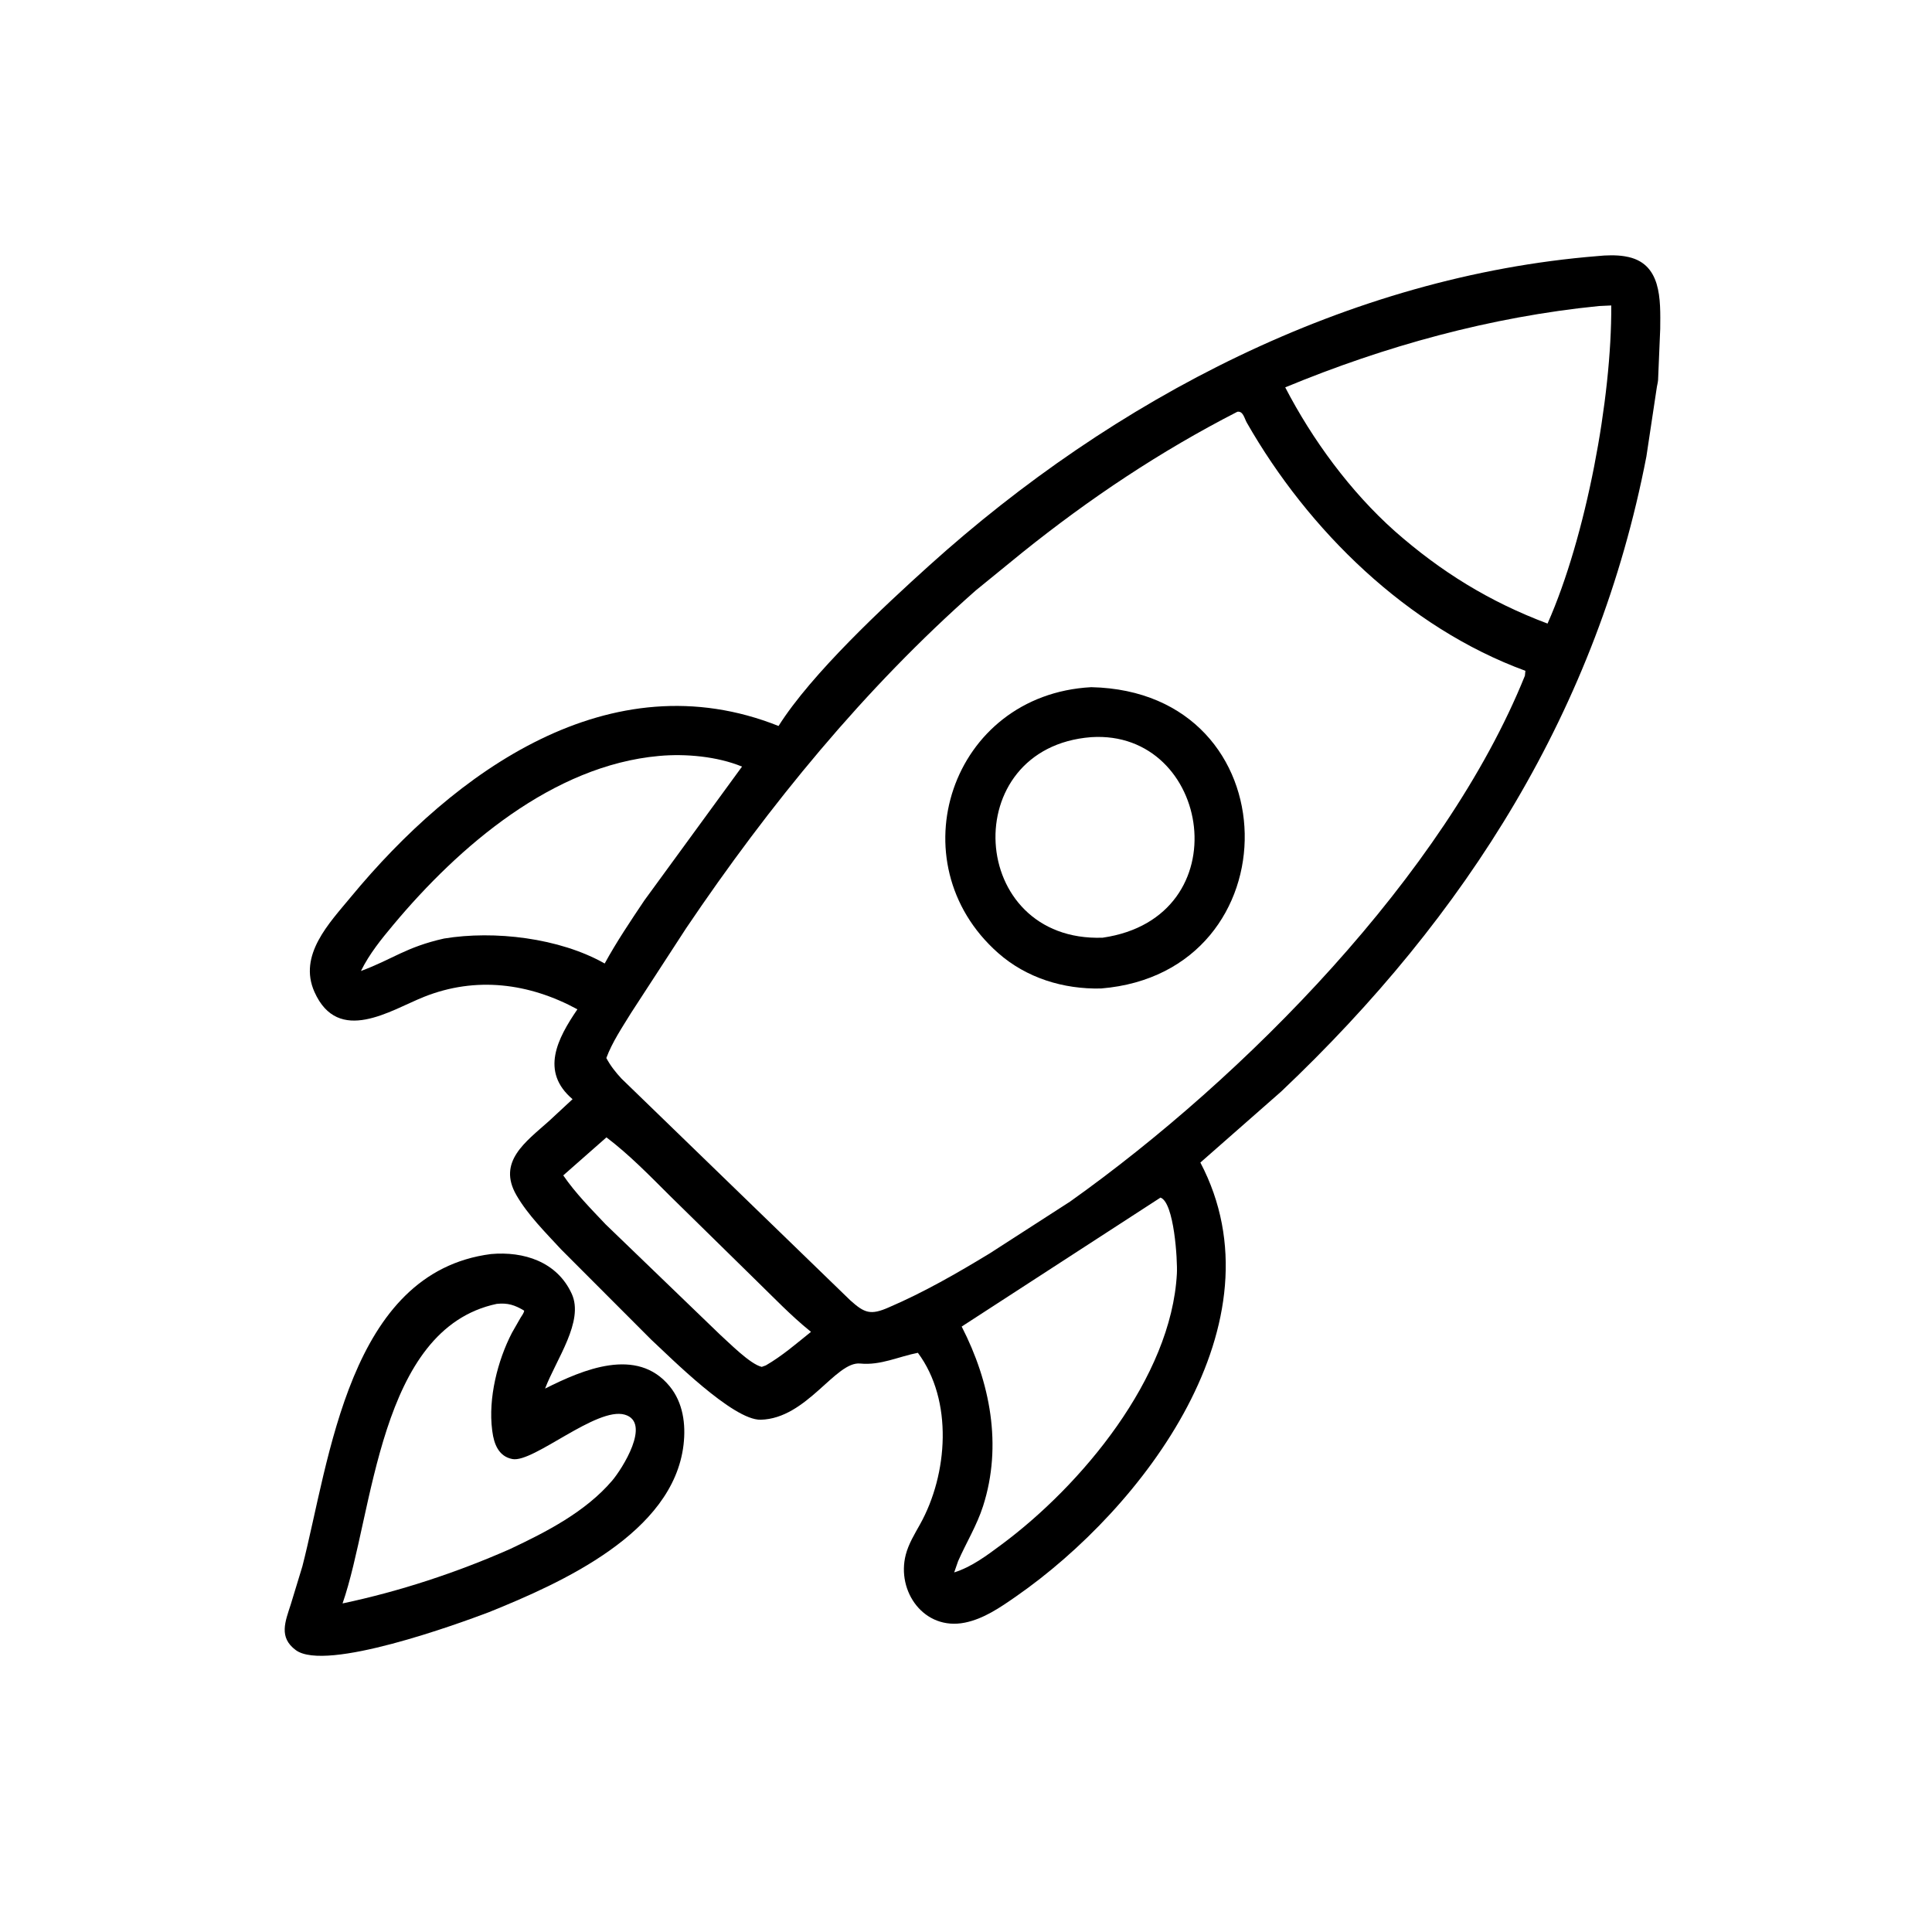
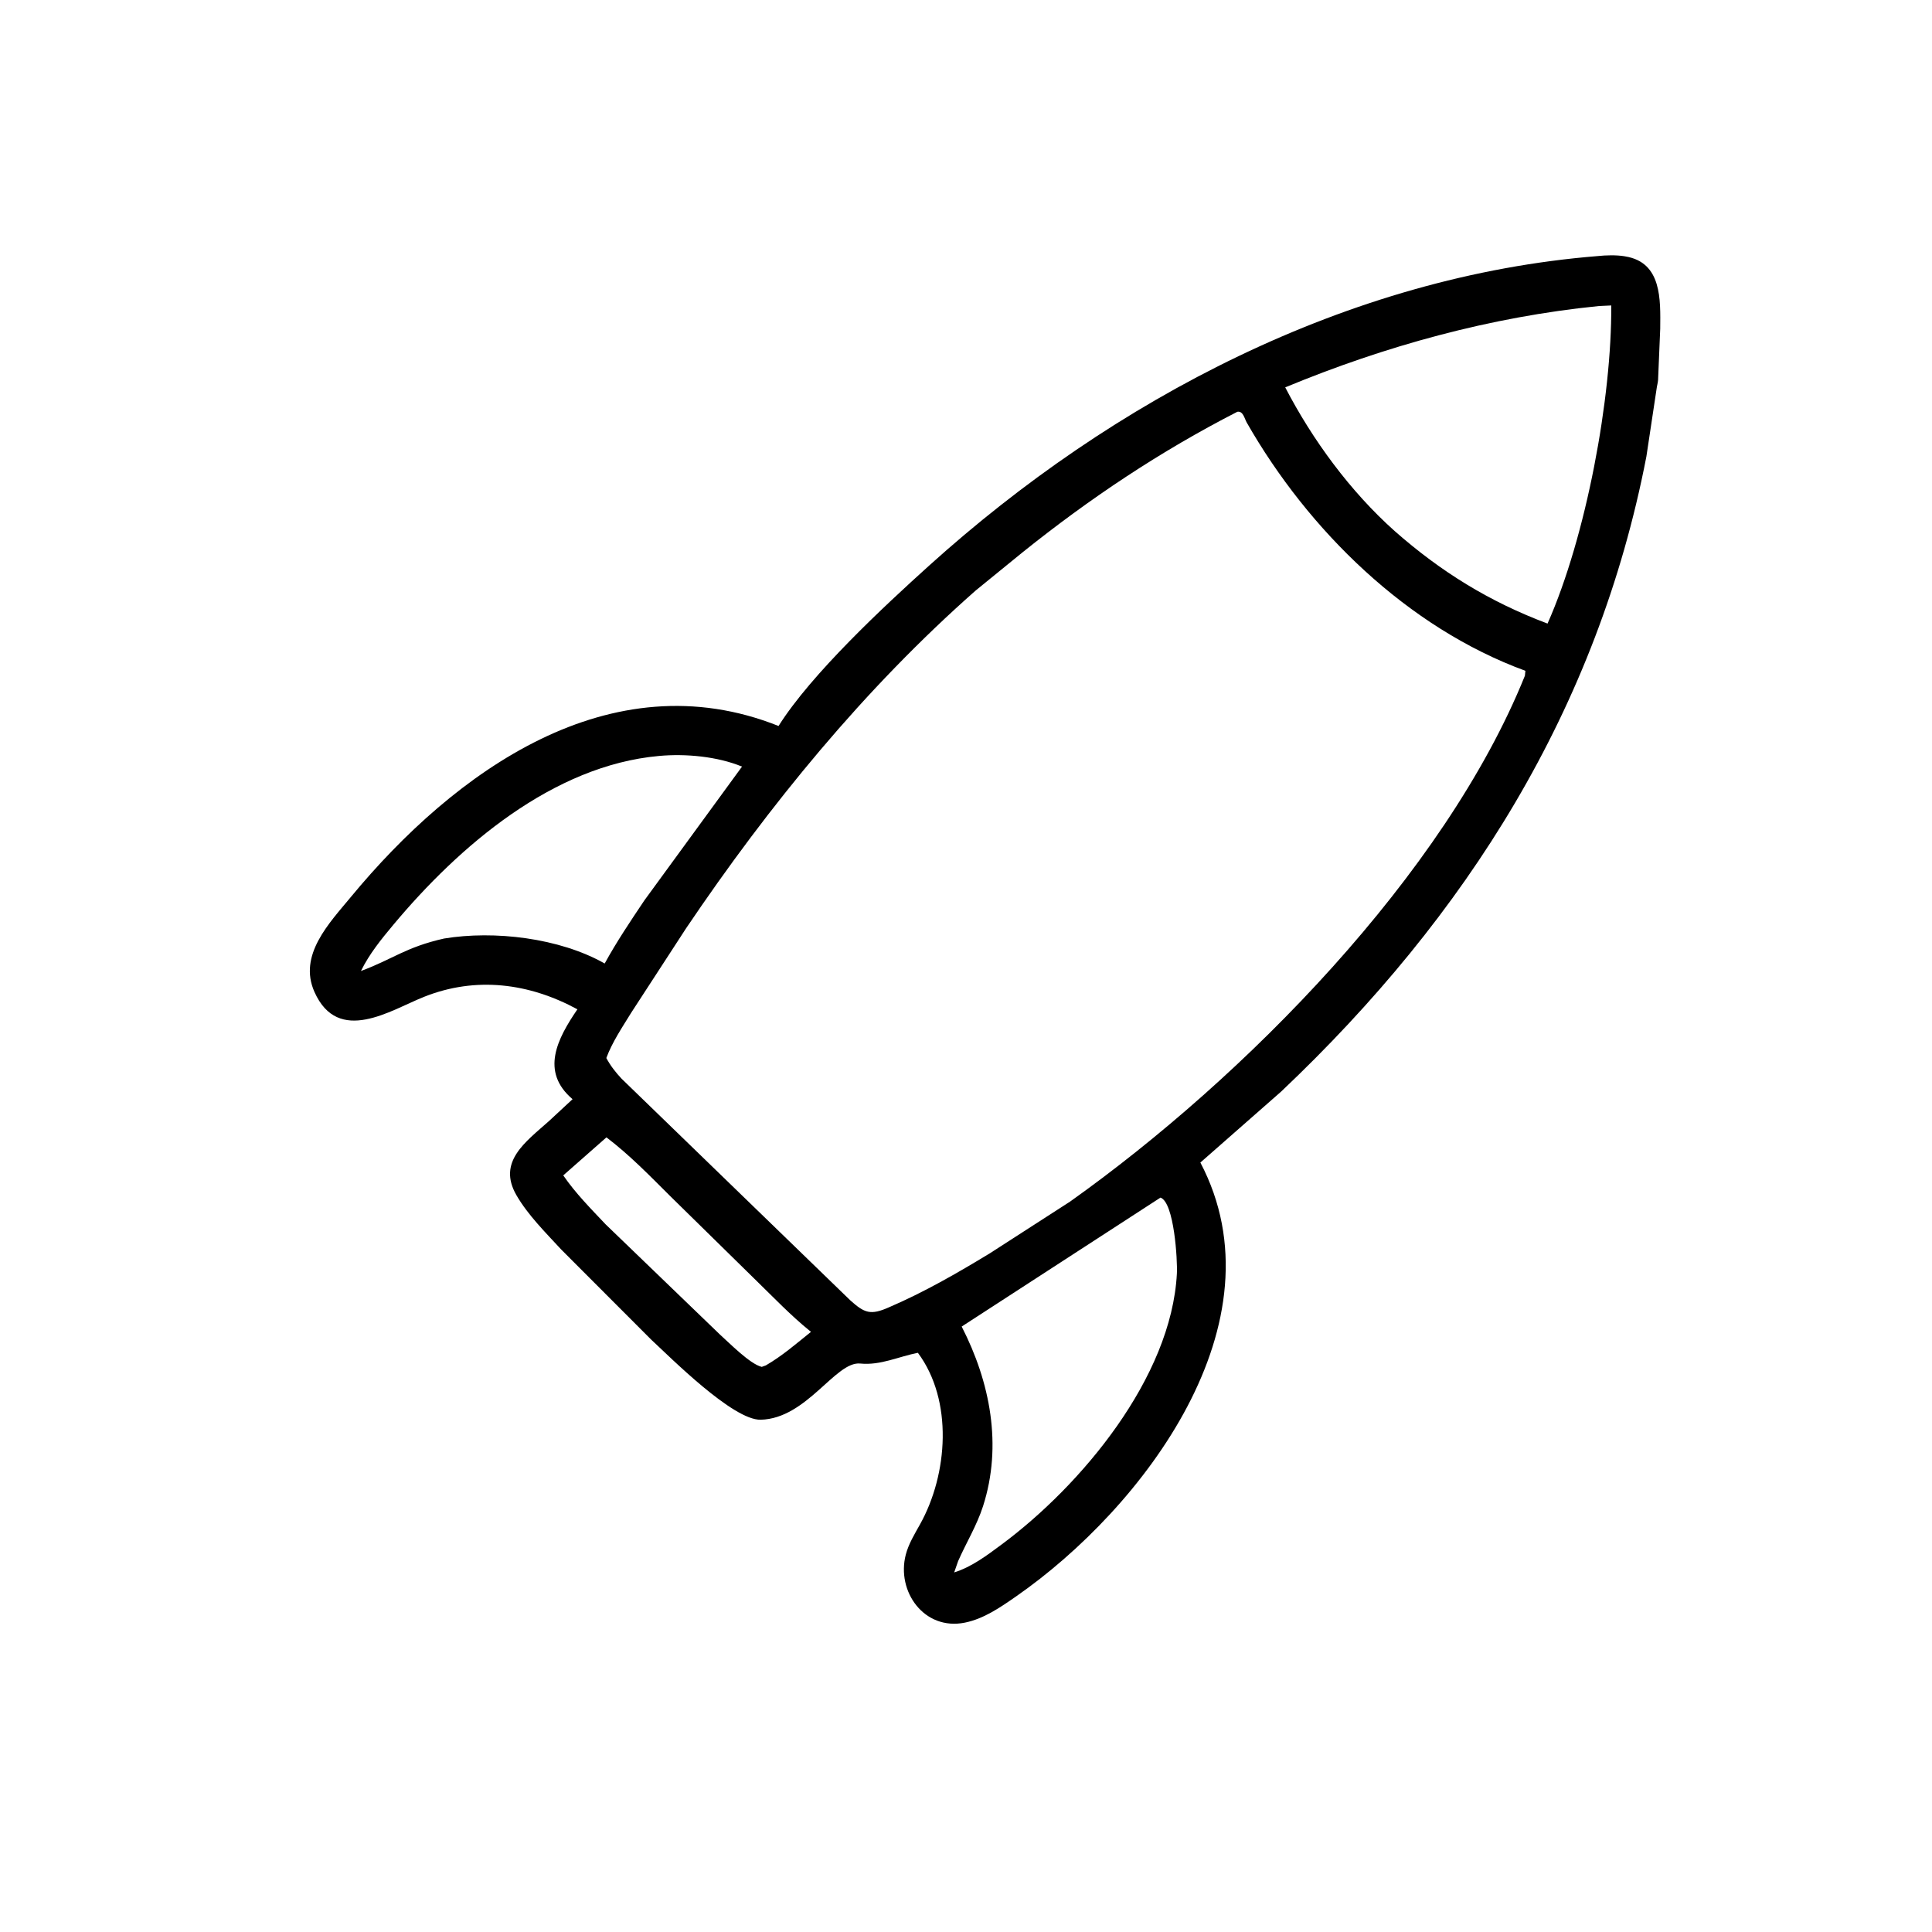
<svg xmlns="http://www.w3.org/2000/svg" version="1.1" style="display: block;" viewBox="0 0 2048 2048" width="640" height="640">
  <path transform="translate(0,0)" fill="rgb(0,0,0)" d="M 690.317 1420.08 L 594.876 1324.5 C 578.469 1306.7 559.536 1287.95 547.427 1266.94 C 526.993 1231.49 557.03 1210.6 581.831 1188.47 L 606.936 1165.18 C 572.47 1135.93 590.893 1100.93 612.072 1069.91 C 560.979 1042.16 504.583 1034.72 449.379 1056.74 C 414.276 1070.74 358.654 1108.18 333.339 1051.5 C 315.885 1012.42 349.106 978.479 371.854 950.935 C 481.768 817.843 646.732 698.425 825.297 769.575 C 860.195 714.167 937.288 642.517 985.153 599.346 C 1180.33 423.306 1428.79 292.731 1693.89 271.42 C 1702.32 270.508 1713.15 270.244 1721.5 271.559 L 1723 271.819 C 1761.75 278.208 1760.17 317.55 1759.9 348.512 L 1757.63 402.808 C 1757.38 405.997 1756.43 408.915 1756.07 412.049 L 1745.23 484 C 1693.5 751.347 1555.12 970.52 1358.09 1157.09 L 1272.44 1232.35 C 1361.58 1401.95 1211.87 1598.65 1076.91 1692.4 C 1060.39 1703.88 1042.8 1716.06 1022.76 1720.07 C 979.609 1728.73 950.029 1687.01 960.159 1648 C 963.134 1636.54 969.584 1626.06 975.297 1615.81 C 1004.89 1562.73 1010.55 1484.48 972.995 1434.03 C 952.267 1438.08 933.454 1447.54 911.867 1445.4 C 885.693 1442.81 855.252 1503.84 806.324 1504.97 C 777.071 1505.64 711.025 1439.28 690.317 1420.08 z M 1694.84 324.416 C 1580.08 335.892 1468.02 366.852 1362.39 410.624 C 1391.31 466.381 1431.41 521.009 1478.38 562.906 C 1527.46 606.152 1579.01 637.955 1640.46 661.015 C 1681.46 568.645 1708.66 421.67 1707.99 323.805 L 1694.84 324.416 z M 1311.63 436.5 C 1230.02 478.331 1155.15 528.321 1083.71 585.684 L 1034.33 625.91 C 916.267 730.002 815.223 853.738 727.362 983.919 L 669.107 1073.52 C 659.772 1088.72 648.908 1104.79 642.732 1121.55 C 647.063 1129.67 652.595 1136.72 658.866 1143.43 L 901.298 1378.37 C 916.393 1391.94 922.8 1394.45 942.28 1385.82 C 979.419 1369.87 1014.72 1349.57 1049.22 1328.6 L 1134.29 1273.76 C 1318.53 1142.8 1531.32 927.515 1616.47 716.278 L 1616.98 711.077 C 1491.8 665.214 1386.86 562.188 1321.67 448.049 C 1319.12 443.598 1317.82 435.462 1311.63 436.5 z M 698.608 801.337 C 586.004 811.426 486.535 897.053 416.964 980.306 C 404.031 995.783 391.573 1011.1 382.619 1029.28 C 416.029 1016.97 430.062 1004 470.764 994.87 C 523.878 986.132 592.972 994.148 640.998 1021.35 C 653.634 998.27 668.385 976.355 683.022 954.513 L 786.569 812.626 C 760.349 801.821 726.679 798.754 698.608 801.337 z M 642.857 1205.65 L 597.079 1245.96 C 610.014 1264.84 626.35 1281.29 642.024 1297.89 L 763.301 1414.8 C 772.721 1423.18 795.079 1446.07 807.5 1448.95 L 811.823 1447.37 C 829.033 1437.44 844.245 1424.22 859.694 1411.8 L 858.298 1410.68 C 838.391 1394.57 820.061 1375.35 801.686 1357.48 L 710.359 1267.83 C 688.564 1246.16 667.406 1224.27 642.857 1205.65 z M 1230.17 1269.5 L 1019.42 1406.21 C 1049.62 1465.03 1062.75 1532.25 1042.08 1596.56 C 1035.46 1617.17 1024.29 1635.21 1015.64 1654.86 L 1011.48 1666.83 C 1030.13 1660.97 1046.21 1648.77 1061.77 1637.22 C 1145.96 1574.75 1241.67 1460.69 1247.55 1350.06 C 1248.3 1335.96 1244.71 1274.63 1230.17 1269.5 z" />
-   <path transform="translate(0,0)" fill="rgb(0,0,0)" d="M 1167.1 1047.83 C 1127.42 1048.77 1088.04 1036.75 1057.94 1010.12 C 949.433 914.11 1007.81 736.391 1156.77 728.438 C 1370.88 733.092 1373.02 1031.1 1167.1 1047.83 z M 1156.67 781.417 C 1013.91 792.518 1025.37 998.921 1168.87 993.997 C 1315.92 972.637 1283.91 773.198 1156.67 781.417 z" />
-   <path transform="translate(0,0)" fill="rgb(0,0,0)" d="M 518.314 1708.96 C 485.886 1721.24 345.348 1772.62 313.58 1749.21 C 295.22 1735.68 302.331 1719.06 308.24 1700.7 L 320.508 1660.46 C 349.57 1547.52 369.546 1348.78 520.477 1329.34 C 555.044 1326.27 590.521 1337.37 606.092 1371.54 C 619.356 1400.64 589.543 1441.01 577.802 1471.96 C 617.846 1451.87 675.127 1427.22 709.809 1469.44 C 724.107 1486.85 727.134 1509.73 724.575 1531.53 C 713.598 1625.05 595.167 1677.91 518.314 1708.96 z M 526.516 1382.17 C 400.76 1408.83 396.244 1604.4 363.124 1699.71 C 423.8 1686.87 483.869 1667.08 540.576 1642.09 C 579.324 1623.82 620.636 1602.63 648.899 1569.55 C 659.337 1557.33 690.767 1508 662.376 1499.62 C 632.605 1490.84 565.51 1550.76 543.271 1546.67 C 528.547 1543.96 523.625 1530.57 521.926 1517.5 L 521.696 1515.86 C 517.403 1482.23 527.439 1442.24 542.692 1412.83 L 551.811 1396.87 C 553.131 1394.65 555.425 1391.91 555.641 1389.33 C 545.671 1383.37 538.229 1380.92 526.516 1382.17 z" />
</svg>